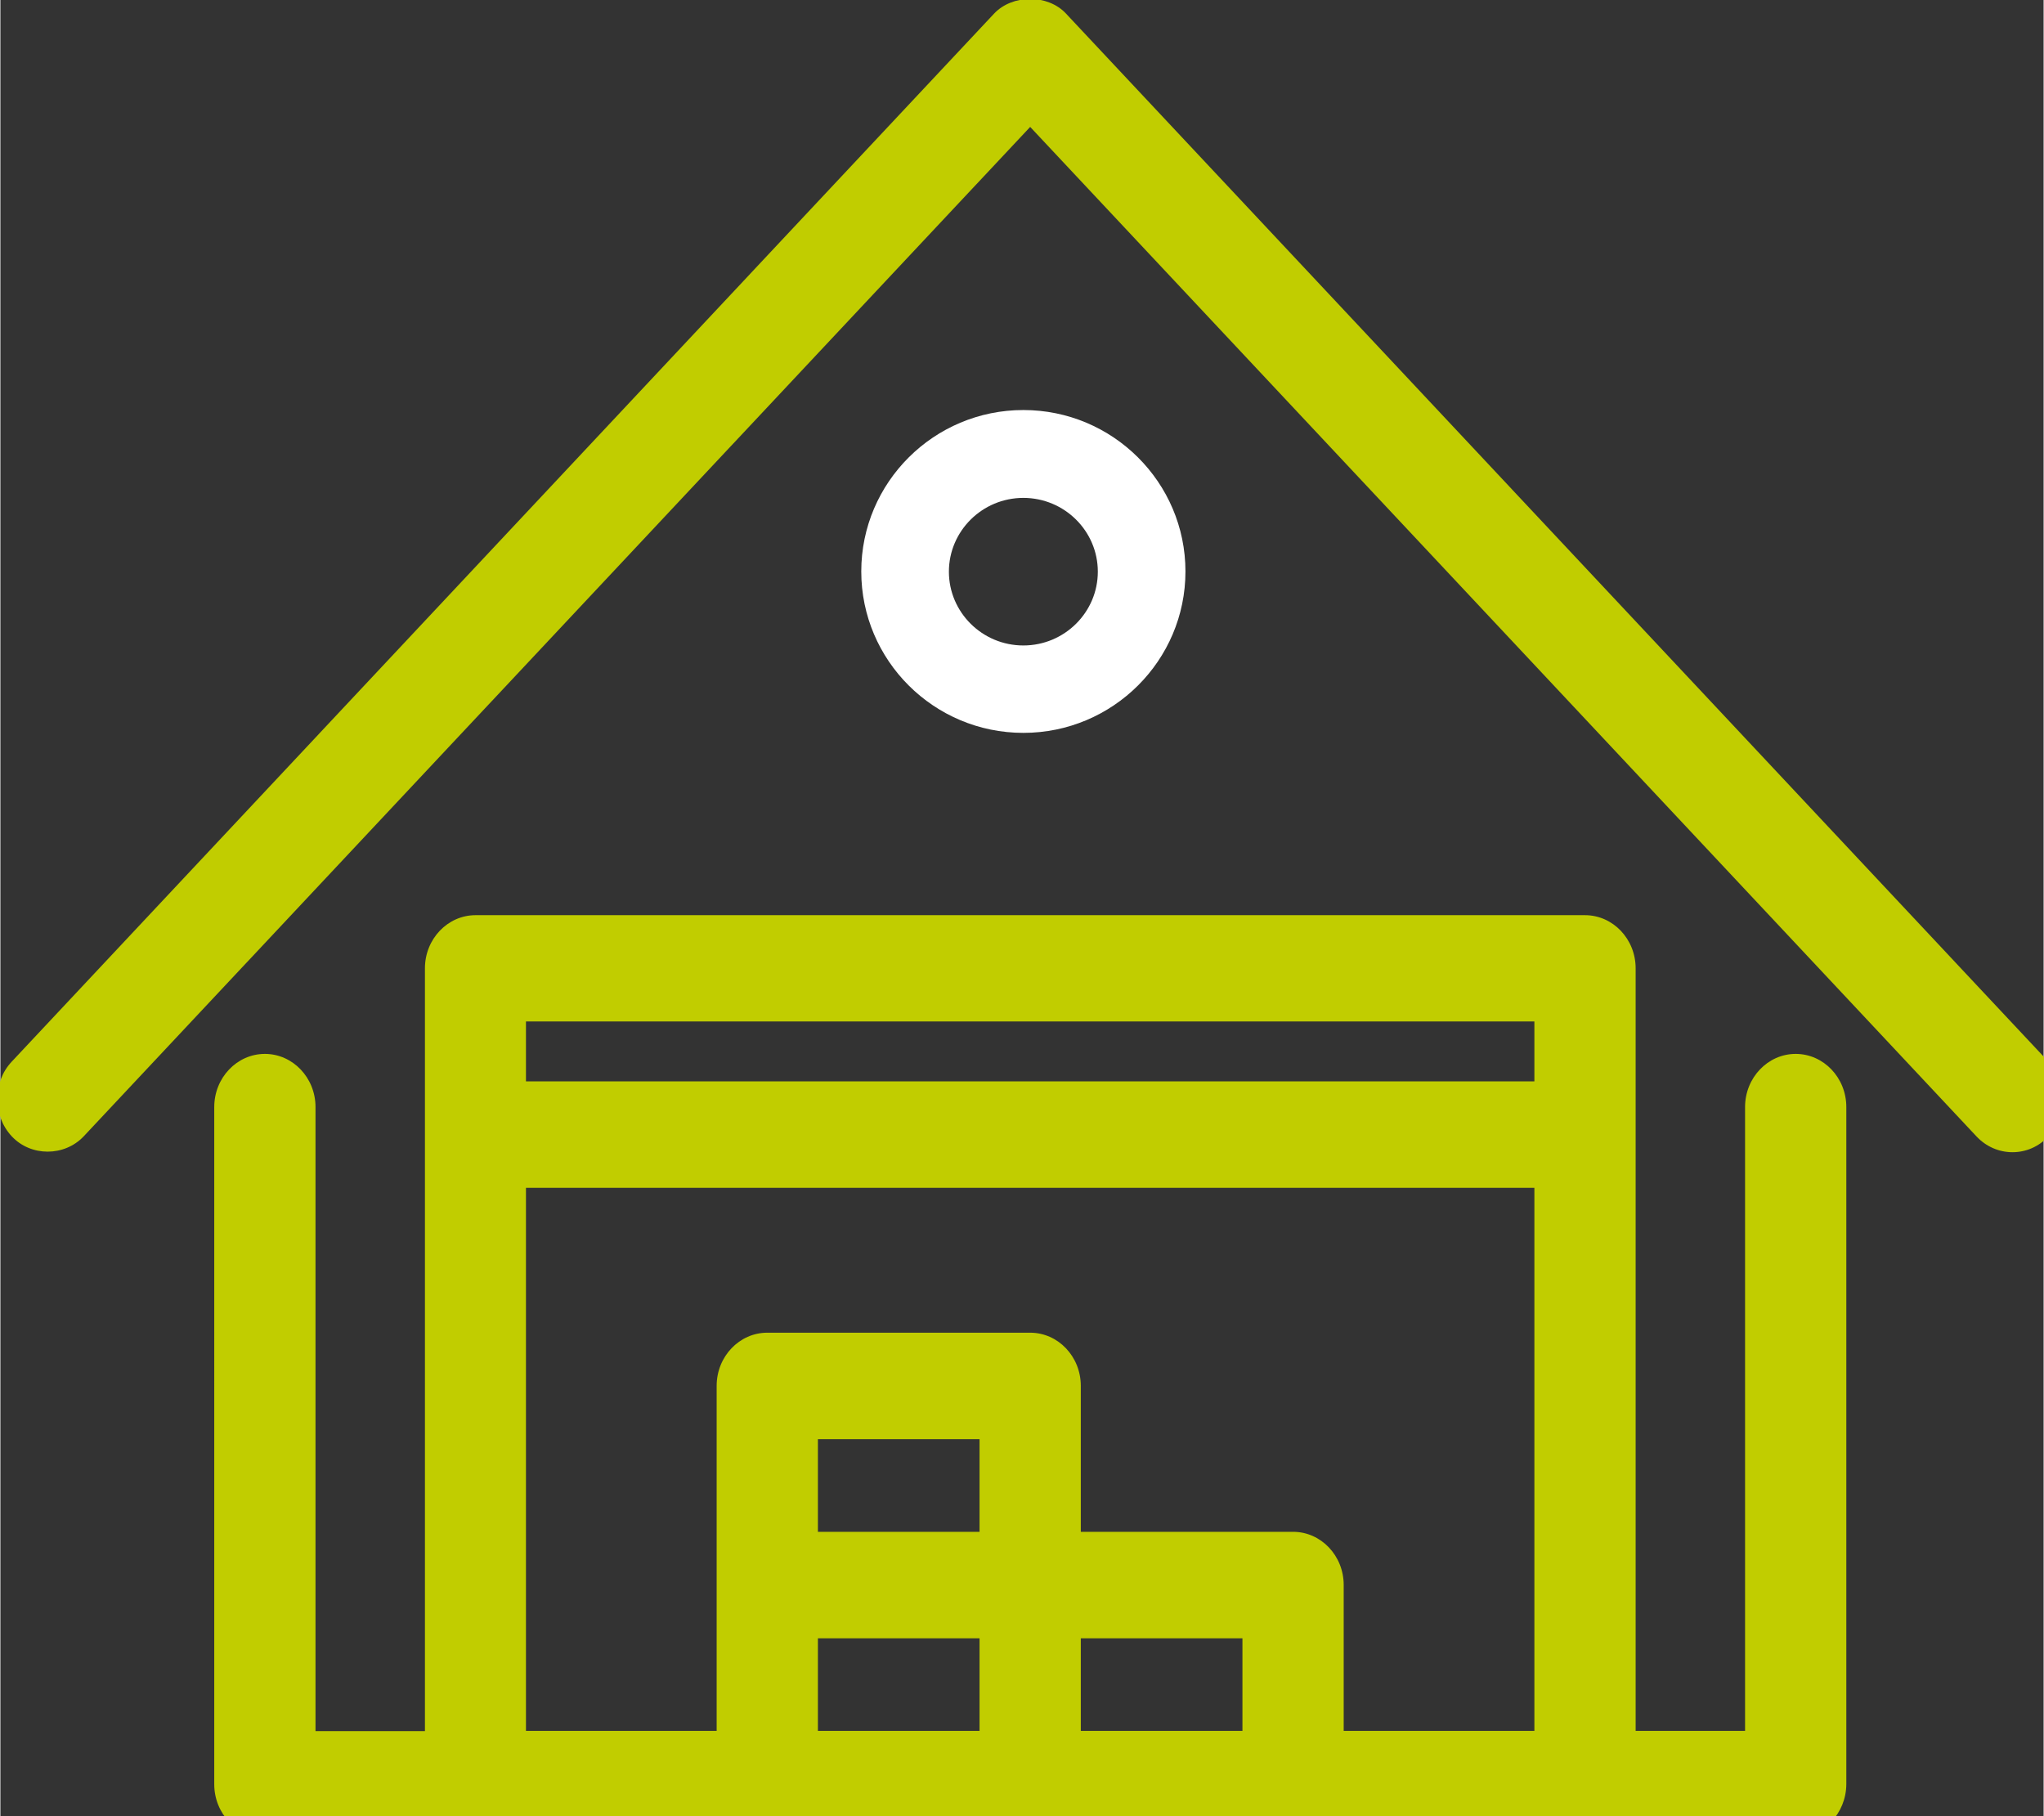
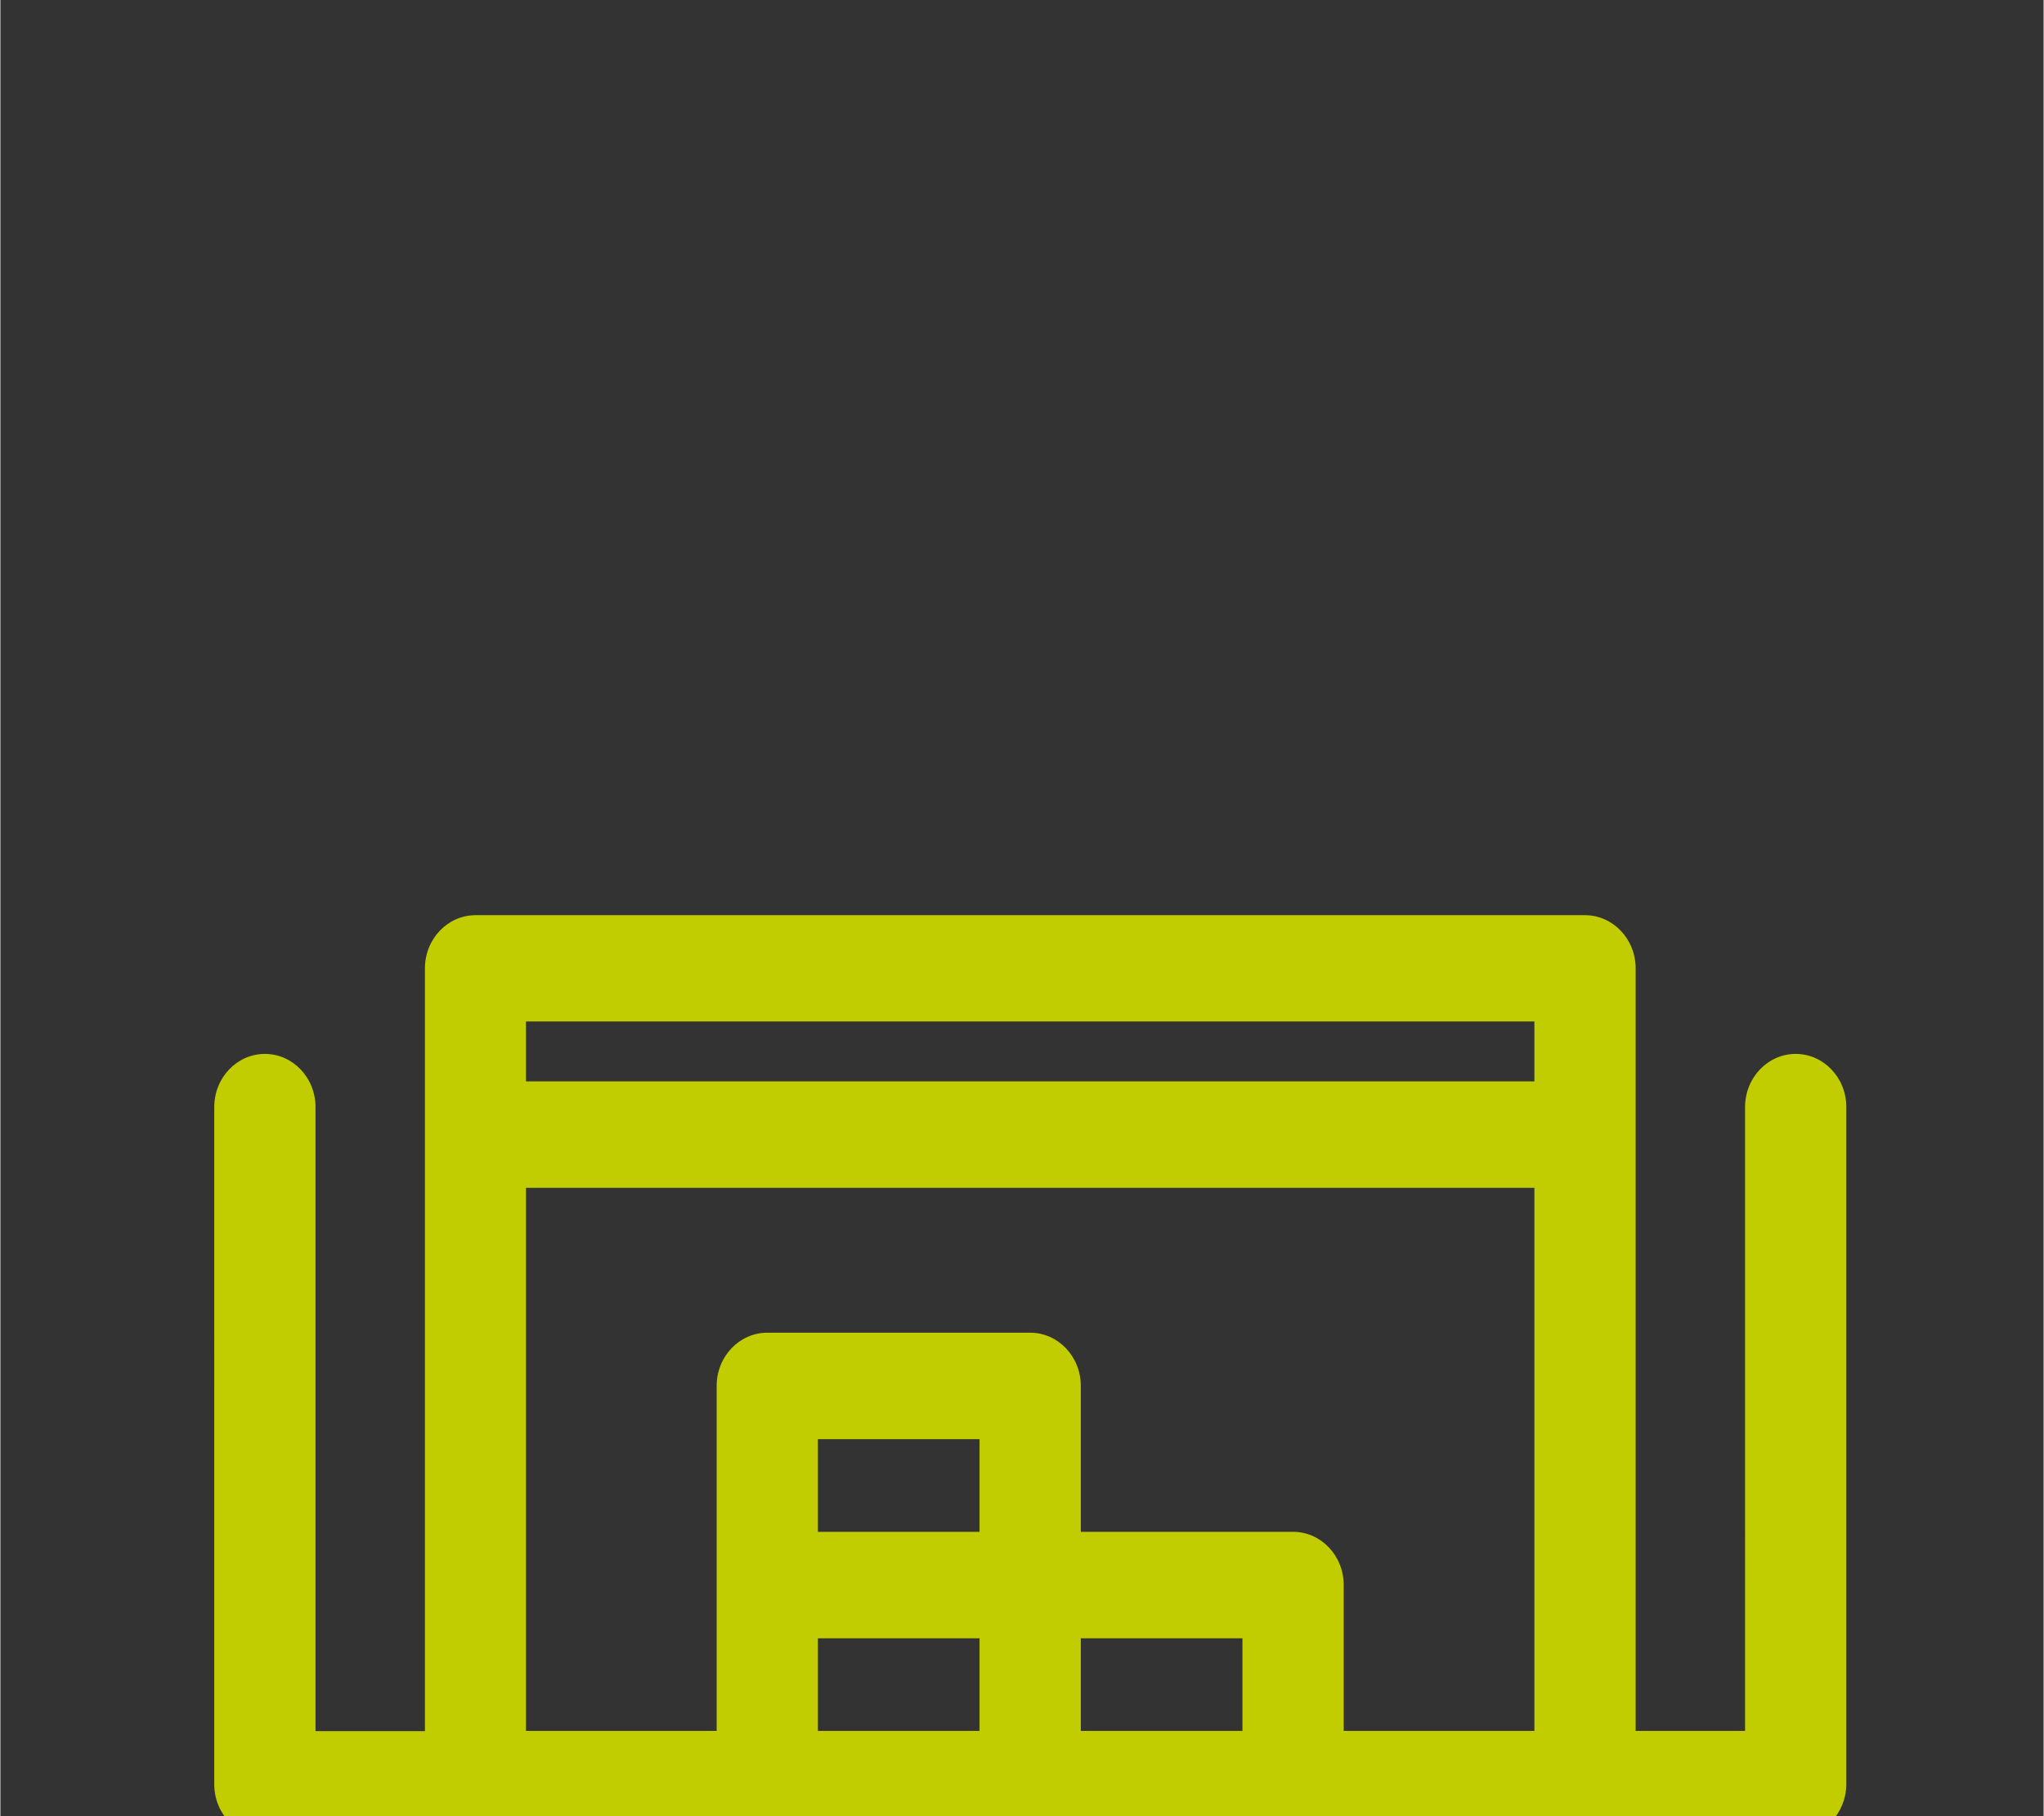
<svg xmlns="http://www.w3.org/2000/svg" width="960px" height="853px" version="1.1" id="Layer_1" x="0px" y="0px" viewBox="0 0 90 80" style="enable-background:new 0 0 90 80;" xml:space="preserve">
  <rect x="0" y="0" width="90" height="80" fill="#333333" stroke="none" />
  <style type="text/css">
	.st0{fill:#C1CD00;}
	.st1{fill:#FFFFFF;}
</style>
  <g>
    <path class="st0" d="M79.07,46.92c-0.95,0-1.73,0.82-1.73,1.84v27.99h-5.82V42.65c0-1.02-0.77-1.84-1.73-1.84H20.92   c-0.95,0-1.73,0.82-1.73,1.84v34.09h-5.82V48.76c0-1.02-0.77-1.84-1.73-1.84c-0.95,0-1.73,0.82-1.73,1.84v29.83   c0,1.02,0.77,1.84,1.73,1.84h9.27h12.86h11.58h11.58H69.8h9.27c0.95,0,1.73-0.82,1.73-1.84V48.76   C80.8,47.74,80.02,46.92,79.07,46.92z M68.07,44.49v3.64H22.65v-3.64H68.07z M43.63,67.97h-8.12v-5.09h8.12V67.97z M35.51,71.66   h8.12v5.09h-8.12V71.66z M47.09,76.75v-5.09h8.13v5.09H47.09z M58.66,76.75v-6.93c0-1.02-0.77-1.84-1.73-1.84h-9.85v-6.93   c0-1.02-0.77-1.84-1.73-1.84H33.78c-0.95,0-1.73,0.82-1.73,1.84v8.77v6.93h-9.4V51.82h45.42v24.93H58.66z" />
    <path class="st0" d="M79.07,80.93H11.65c-1.23,0-2.23-1.05-2.23-2.34V48.76c0-1.29,1-2.34,2.23-2.34c1.23,0,2.23,1.05,2.23,2.34   v27.49h4.82V42.65c0-1.29,1-2.34,2.23-2.34H69.8c1.23,0,2.23,1.05,2.23,2.34v33.59h4.82V48.76c0-1.29,1-2.34,2.23-2.34   c1.23,0,2.23,1.05,2.23,2.34v29.83C81.3,79.88,80.3,80.93,79.07,80.93z M11.65,47.42c-0.68,0-1.23,0.6-1.23,1.34v29.83   c0,0.74,0.55,1.34,1.23,1.34h67.42c0.68,0,1.22-0.6,1.22-1.34V48.76c0-0.74-0.55-1.34-1.22-1.34s-1.23,0.6-1.23,1.34v28.49h-6.82   v-34.6c0-0.74-0.55-1.34-1.22-1.34H20.92c-0.68,0-1.23,0.6-1.23,1.34v34.6h-6.82V48.76C12.88,48.02,12.33,47.42,11.65,47.42z    M68.57,77.25H58.16v-7.43c0-0.74-0.55-1.34-1.23-1.34H46.58v-7.43c0-0.74-0.55-1.34-1.23-1.34H33.78c-0.68,0-1.23,0.6-1.23,1.34   v16.21H22.15V51.32h46.42V77.25z M59.17,76.24h8.4V52.32H23.15v23.92h8.4v-15.2c0-1.29,1-2.34,2.23-2.34h11.58   c1.23,0,2.23,1.05,2.23,2.34v6.43h9.35c1.23,0,2.23,1.05,2.23,2.34V76.24z M55.71,77.25h-9.13v-6.09h9.13V77.25z M47.59,76.24h7.12   v-4.08h-7.12V76.24z M44.13,77.25h-9.13v-6.09h9.13V77.25z M36.01,76.24h7.12v-4.08h-7.12V76.24z M44.13,68.47h-9.13v-6.09h9.13   V68.47z M36.01,67.47h7.12v-4.08h-7.12V67.47z M68.57,48.64H22.15v-4.65h46.42V48.64z M23.15,47.63h44.42v-2.64H23.15V47.63z" />
  </g>
  <g>
-     <path class="st0" d="M89.85,47.11L46.58,0.95c-0.65-0.69-1.79-0.69-2.44,0L0.87,47.11c-0.67,0.72-0.67,1.89,0,2.6   c0.34,0.36,0.78,0.54,1.22,0.54s0.88-0.18,1.22-0.54L45.36,4.86l42.05,44.86c0.67,0.72,1.77,0.72,2.44,0   C90.53,48.99,90.53,47.83,89.85,47.11z" />
-     <path class="st0" d="M88.63,50.75c-0.6,0-1.17-0.25-1.59-0.7L45.36,5.59L3.67,50.05c-0.85,0.9-2.33,0.9-3.17,0   c-0.85-0.91-0.85-2.39,0-3.29L43.77,0.6c0.81-0.86,2.37-0.86,3.17,0l43.27,46.16c0.85,0.91,0.85,2.38,0,3.29   C89.8,50.5,89.23,50.75,88.63,50.75z M45.36,4.12l42.42,45.25c0.46,0.49,1.25,0.49,1.71,0c0.5-0.53,0.5-1.39,0-1.92l0,0L46.21,1.29   c-0.43-0.46-1.28-0.46-1.71,0L1.23,47.45c-0.5,0.53-0.5,1.39,0,1.92c0.46,0.49,1.25,0.49,1.71,0L45.36,4.12z" />
-   </g>
-   <path class="st1" d="M45.06,32.28c-3.94,0-7.14-3.19-7.14-7.11s3.2-7.11,7.14-7.11s7.14,3.19,7.14,7.11S49,32.28,45.06,32.28z   M45.06,21.93c-1.81,0-3.28,1.46-3.28,3.25s1.47,3.25,3.28,3.25s3.28-1.46,3.28-3.25S46.87,21.93,45.06,21.93z" />
+     </g>
</svg>